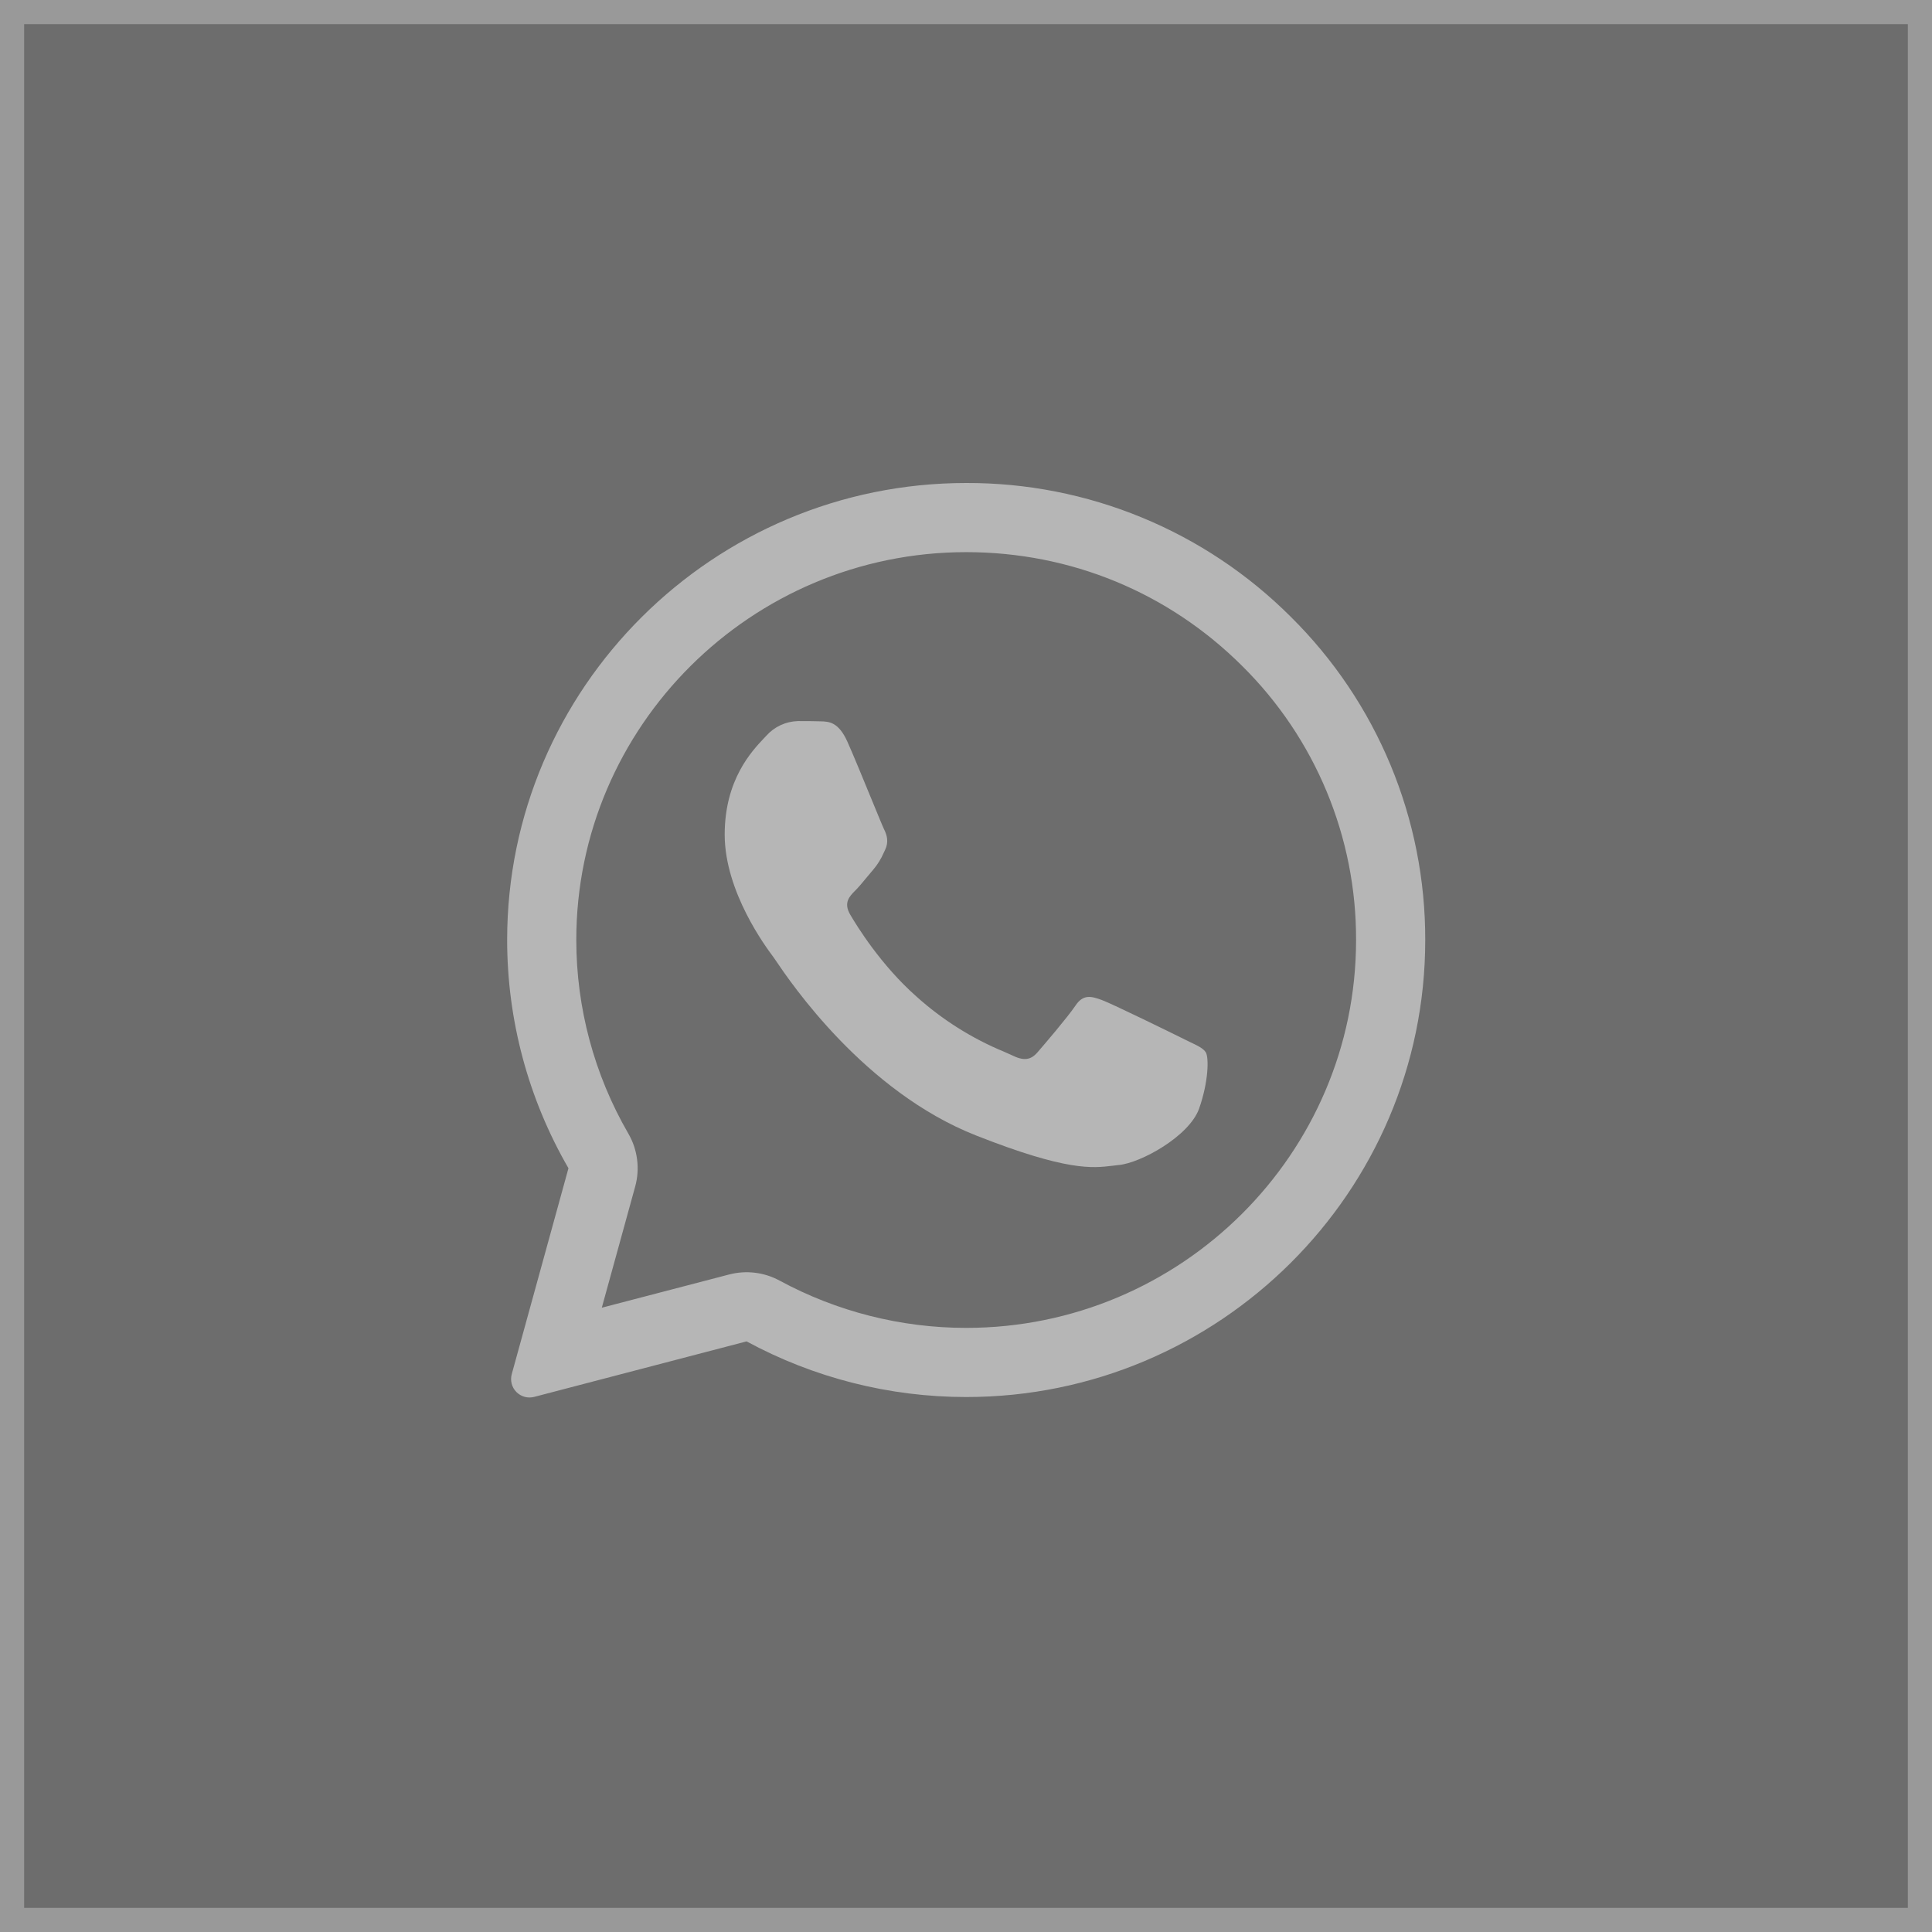
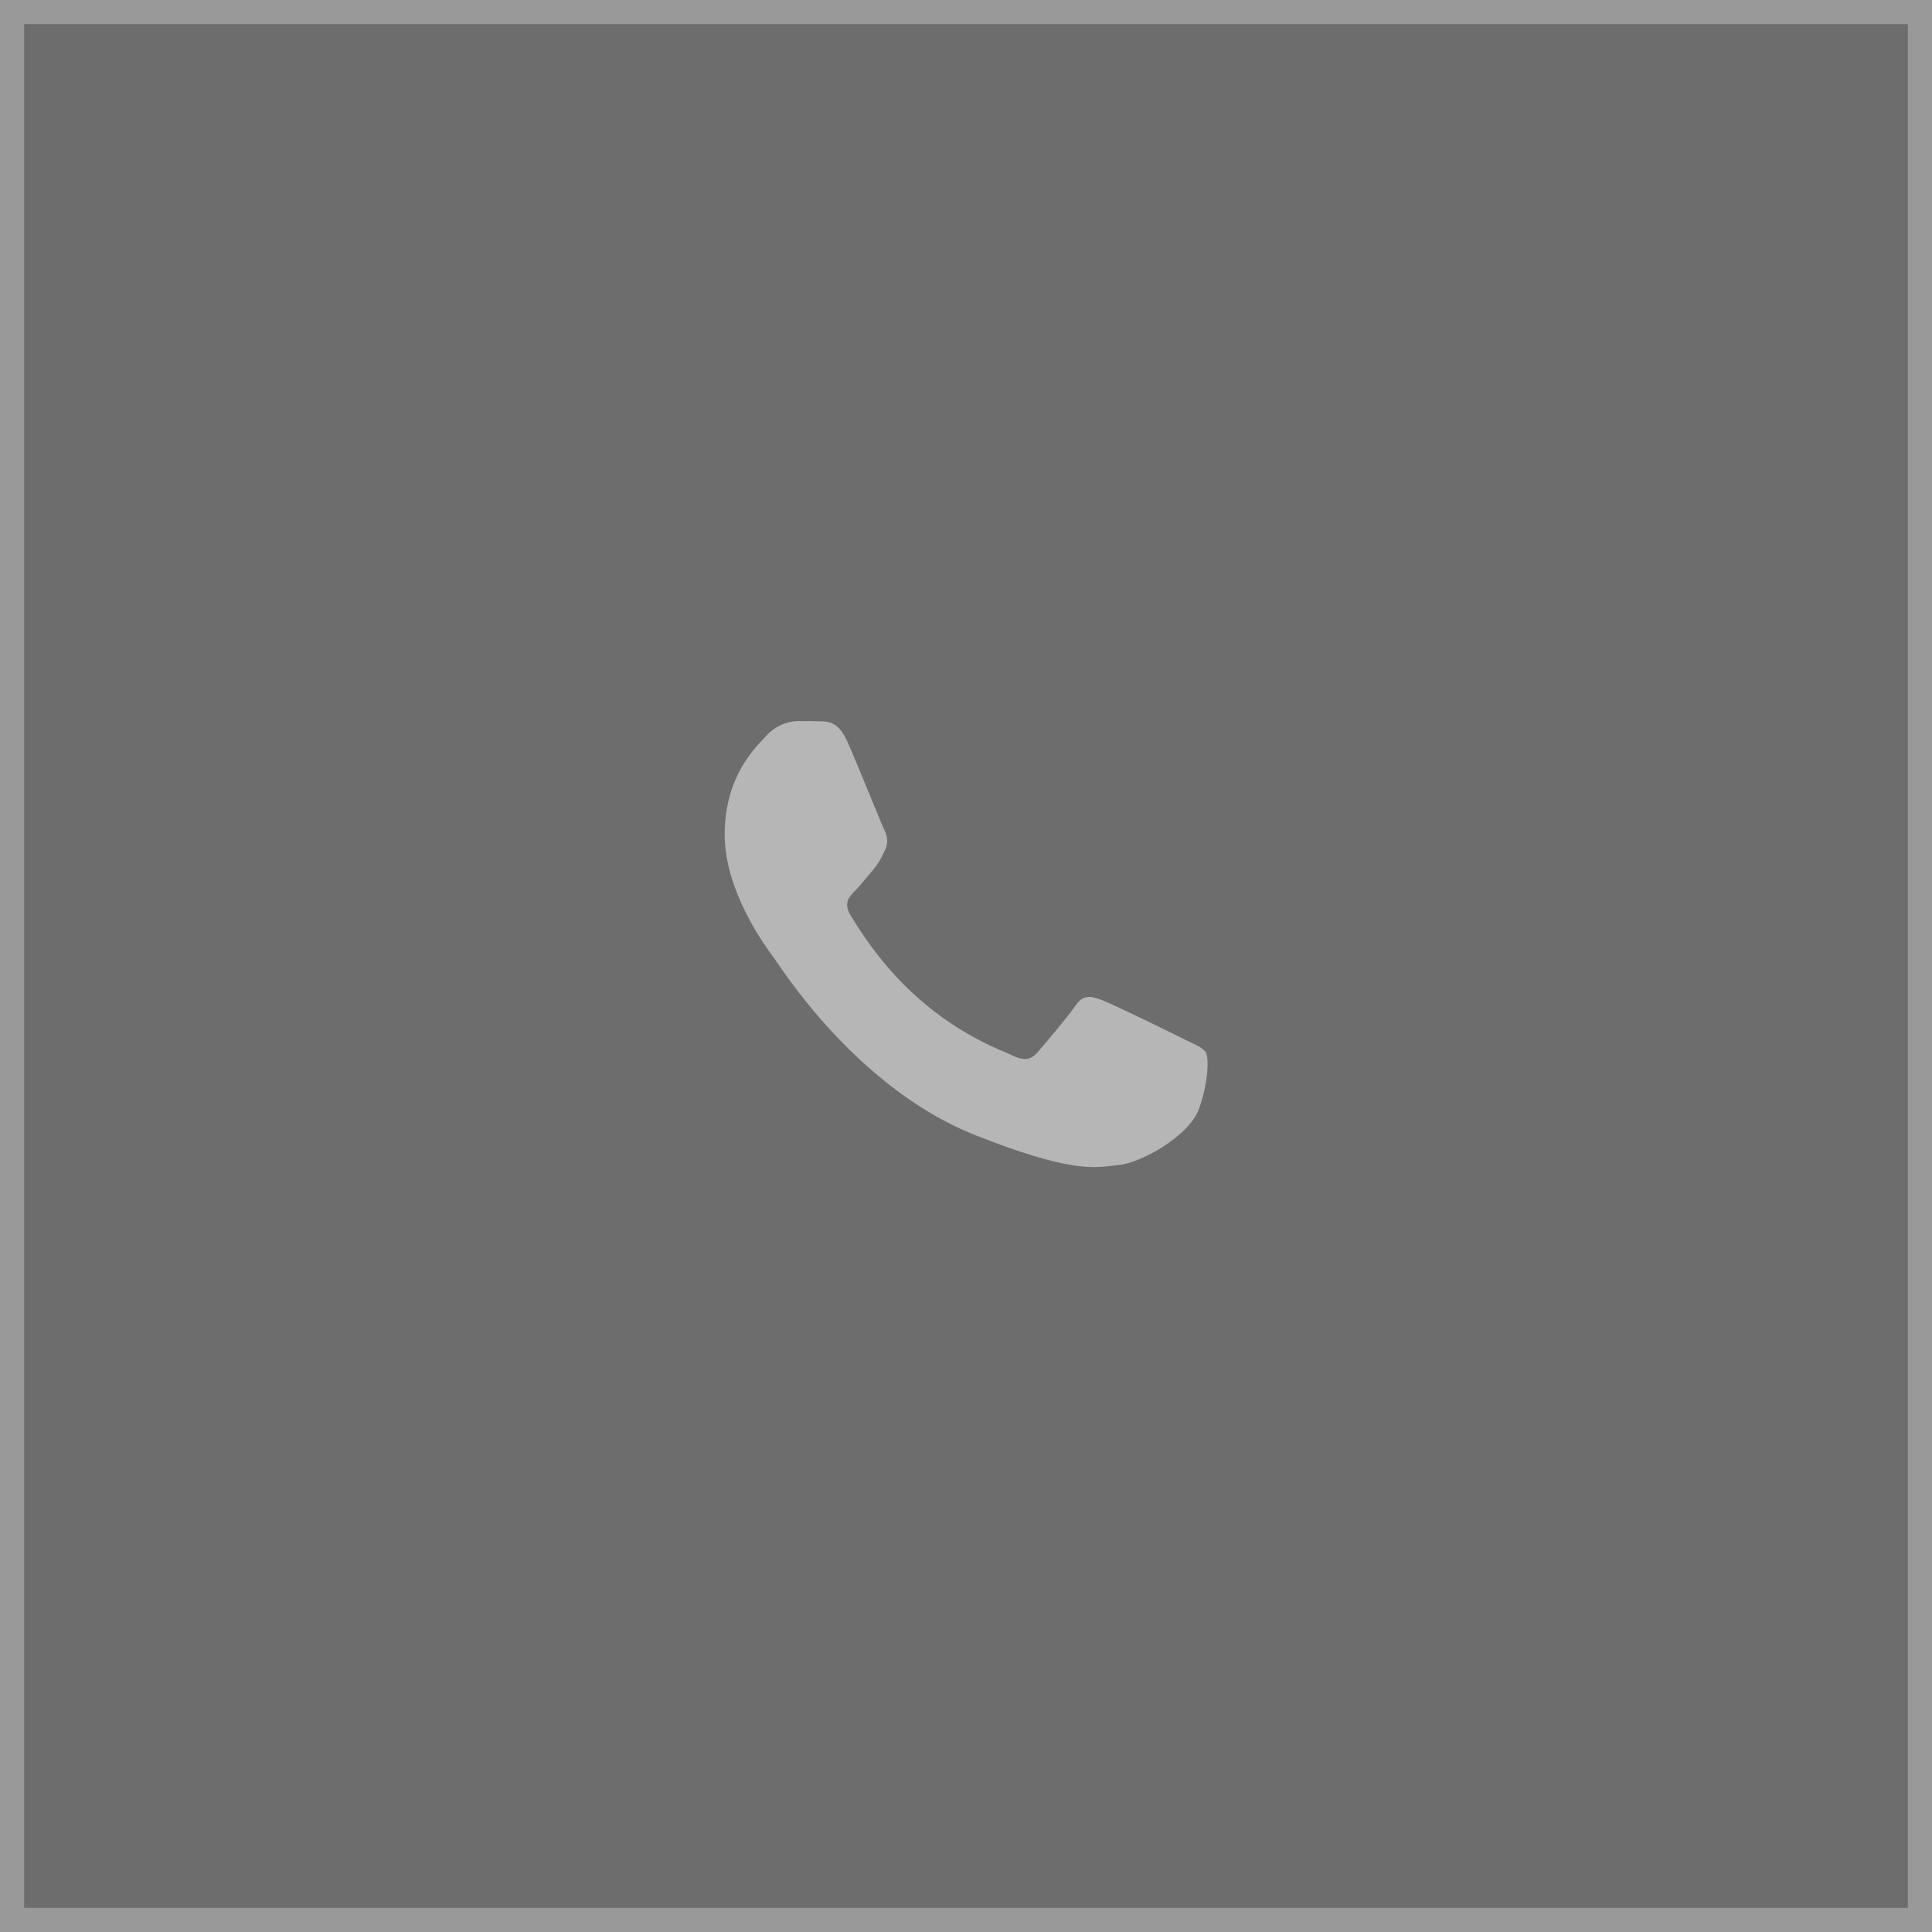
<svg xmlns="http://www.w3.org/2000/svg" width="80" height="80" viewBox="0 0 80 80" fill="none">
  <rect x="0" y="0" width="80" height="80" fill="#808080" stroke="none" />
  <g clip-path="url(#clip0_32_8)">
    <path d="M80 0H0V80H80V0Z" fill="black" fill-opacity="0.15" />
    <path d="M79.5 0.5H0.5V79.5H79.5V0.5Z" stroke="white" stroke-opacity="0.3" />
    <g opacity="0.5">
      <path d="M33.984 29.869C34.334 29.878 34.721 29.897 35.09 30.714C35.334 31.258 35.744 32.26 36.08 33.077C36.342 33.713 36.556 34.236 36.609 34.343C36.731 34.587 36.807 34.868 36.647 35.198L36.594 35.309C36.484 35.565 36.336 35.803 36.155 36.015C36.062 36.122 35.971 36.23 35.882 36.34C35.719 36.538 35.557 36.733 35.42 36.87C35.173 37.114 34.92 37.378 35.202 37.867C35.487 38.355 36.477 39.962 37.941 41.258C39.013 42.223 40.241 42.998 41.574 43.549C41.707 43.606 41.816 43.654 41.898 43.694C42.389 43.938 42.681 43.9 42.963 43.572C43.248 43.242 44.191 42.142 44.523 41.654C44.843 41.165 45.172 41.241 45.626 41.409C46.08 41.579 48.497 42.764 48.987 43.007L49.26 43.141C49.602 43.303 49.833 43.415 49.932 43.58C50.054 43.788 50.054 44.763 49.65 45.912C49.234 47.057 47.231 48.157 46.325 48.241L46.067 48.271C45.235 48.371 44.181 48.501 40.425 47.021C35.794 45.2 32.738 40.684 32.121 39.77C32.088 39.721 32.055 39.672 32.02 39.624L32.009 39.609C31.728 39.233 30.008 36.933 30.008 34.559C30.008 32.287 31.129 31.104 31.638 30.565L31.728 30.47C31.893 30.284 32.095 30.133 32.32 30.028C32.546 29.923 32.791 29.866 33.039 29.859C33.37 29.859 33.702 29.859 33.984 29.869Z" fill="white" />
-       <path fill-rule="evenodd" clip-rule="evenodd" d="M21.191 56.899C21.155 57.029 21.154 57.165 21.187 57.295C21.221 57.425 21.288 57.544 21.383 57.64C21.477 57.735 21.595 57.804 21.724 57.84C21.854 57.875 21.991 57.876 22.12 57.842L30.914 55.544C33.704 57.055 36.827 57.847 40 57.848H40.008C50.48 57.848 59.016 49.359 59.016 38.928C59.022 36.44 58.534 33.975 57.579 31.678C56.624 29.38 55.222 27.296 53.453 25.545C51.688 23.78 49.592 22.381 47.284 21.43C44.977 20.478 42.504 19.992 40.008 20C29.536 20 21 28.487 21 38.918C21 42.238 21.874 45.498 23.539 48.374L21.191 56.899ZM26.301 49.134C26.402 48.768 26.429 48.385 26.38 48.008C26.332 47.631 26.209 47.268 26.018 46.939C24.606 44.502 23.863 41.735 23.863 38.918C23.863 30.081 31.103 22.863 40.008 22.863C44.341 22.863 48.384 24.537 51.434 27.574C52.935 29.059 54.125 30.827 54.935 32.776C55.745 34.726 56.159 36.817 56.152 38.928C56.152 47.766 48.912 54.985 40.008 54.985H39.998C37.303 54.983 34.65 54.31 32.279 53.026C31.64 52.68 30.894 52.59 30.191 52.774L24.919 54.15L26.301 49.134Z" fill="white" />
    </g>
  </g>
  <defs>
    <clipPath id="clip0_32_8">
      <rect width="80" height="80" fill="white" />
    </clipPath>
  </defs>
</svg>